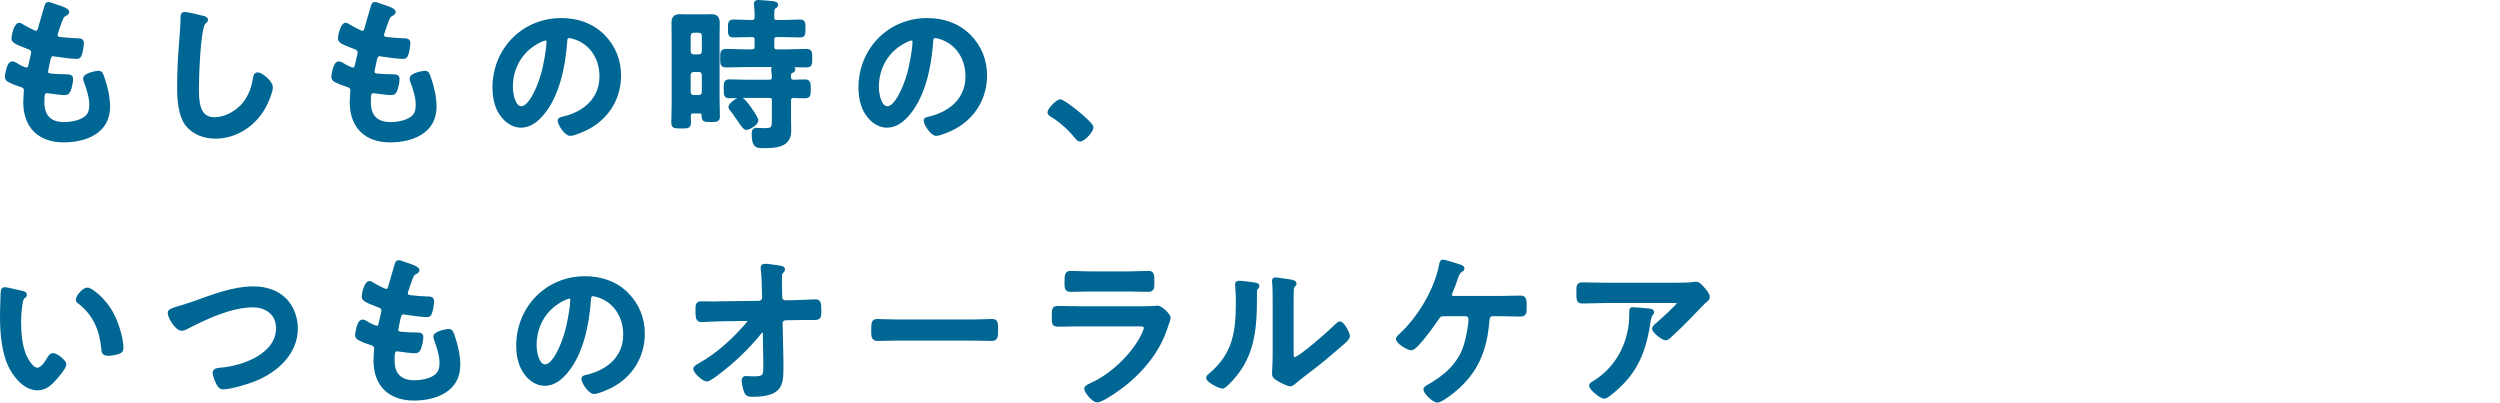
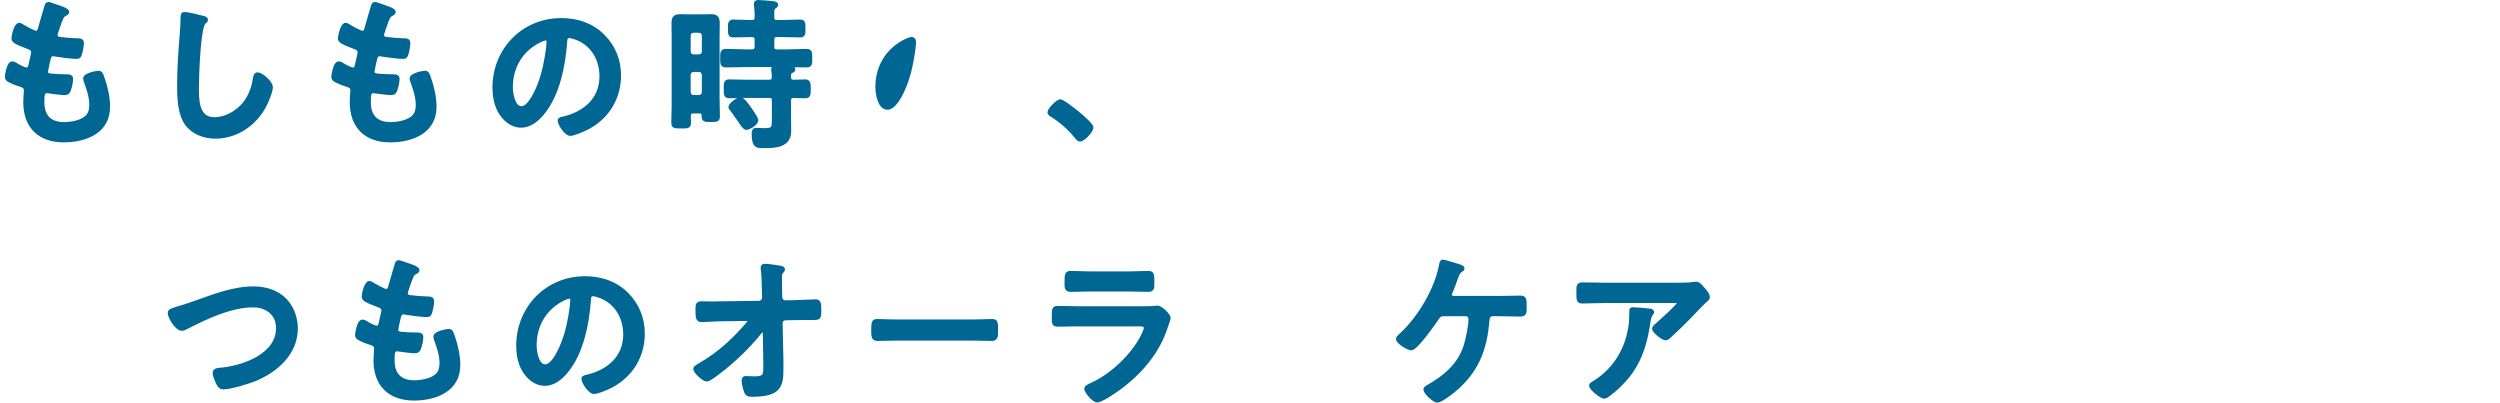
<svg xmlns="http://www.w3.org/2000/svg" id="_レイヤー_2" data-name="レイヤー 2" viewBox="0 0 980.72 157.94">
  <defs>
    <style>
      .cls-1 {
        fill: none;
      }

      .cls-2 {
        fill: #006694;
        stroke: #006694;
        stroke-linecap: round;
        stroke-linejoin: round;
        stroke-width: 1.38px;
      }
    </style>
  </defs>
  <g id="_レイヤー_1-2" data-name="レイヤー 1">
    <g>
-       <rect class="cls-1" x=".69" y=".69" width="980.03" height="156.55" />
      <g>
        <path class="cls-2" d="M26.46,4.74c0,.32-.25.51-.57.7-.89.44-1.33.51-2.22,2.79-.57,1.52-1.08,3.1-1.58,4.62-.13.32-.19.57-.19.89,0,1.08.82,1.33,1.71,1.46,2.15.25,4.31.44,6.46.51,1.2,0,2.15-.06,2.15,1.2,0,.95-.38,3.17-.7,4.12-.25.89-.51,1.39-1.39,1.39-1.84,0-6.78-.63-8.61-.95-.19-.06-.38-.13-.57-.13-1.01,0-1.46.7-1.71,1.52-.19.76-1.08,4.75-1.08,5.26,0,1.33,1.33,1.39,2.22,1.46,1.9.19,3.8.25,5.7.25,1.71,0,1.9.44,1.9,1.08,0,1.27-.38,3.04-.82,4.24-.32.95-.7,1.46-1.77,1.46-1.46,0-4.43-.44-5.95-.63-.25-.06-.82-.13-1.01-.13-1.71,0-1.71,1.58-1.71,4.31,0,5.51,2.91,8.42,8.42,8.42,2.85,0,7.22-.76,9.18-2.98,1.14-1.27,1.39-2.85,1.39-4.5,0-3.1-1.08-6.27-2.15-9.18-.13-.32-.25-.76-.25-1.14,0-1.52,4.69-2.34,5.38-2.34,1.01,0,1.2,1.01,1.71,2.41,1.2,3.42,2.09,7.41,2.09,11.08,0,9.82-9.06,13.23-17.48,13.23-9.56,0-15.2-5.51-15.2-15.13,0-1.58.25-3.99.25-4.62,0-1.39-1.08-1.77-2.53-2.22-1.27-.38-2.53-.89-3.74-1.52-.7-.38-1.2-.7-1.2-1.52,0-.38.63-5.38,2.22-5.38.57,0,1.14.38,1.58.63.82.57,3.1,1.77,4.05,1.77,1.08,0,1.27-.89,1.65-2.72.13-.7.38-1.52.57-2.47.06-.44.25-1.01.25-1.39,0-1.39-1.14-1.77-2.03-2.09-4.43-1.71-5.7-2.28-5.7-3.42,0-1.08,1.01-5.45,2.34-5.45.44,0,1.08.44,1.46.7,1.84,1.08,2.41,1.33,4.31,2.22.32.13.51.19.82.19,1.01,0,1.27-.82,1.46-1.52.57-2.15,1.96-6.65,2.47-8.49.19-.7.32-1.27.95-1.27.44,0,2.03.63,3.17,1.01,1.08.38,4.31,1.27,4.31,2.28Z" />
        <path class="cls-2" d="M79.63,6.9c.44.06,1.27.32,1.27.89,0,.44-.38.63-.76.95-2.22,1.65-2.79,21.72-2.79,25.33,0,4.94-.13,12.6,6.71,12.6,4.56,0,9.12-2.66,11.9-6.14,2.09-2.72,3.36-5.95,3.86-9.37.19-1.01.32-2.09,1.27-2.09,1.39,0,5.26,3.23,5.26,5.13,0,1.77-1.71,5.76-2.6,7.41-3.8,7.09-11.02,12.09-19.25,12.09-4.18,0-8.55-1.52-11.15-4.88-2.85-3.8-3.17-9.94-3.17-14.56,0-5,.19-10,.57-15.01.19-2.91.76-8.99.76-11.59v-.7c0-.95.06-1.58.95-1.58,1.08,0,5.89,1.14,7.16,1.52Z" />
        <path class="cls-2" d="M154.53,4.74c0,.32-.25.51-.57.7-.89.44-1.33.51-2.22,2.79-.57,1.52-1.08,3.1-1.58,4.62-.13.32-.19.57-.19.89,0,1.08.82,1.33,1.71,1.46,2.15.25,4.31.44,6.46.51,1.2,0,2.15-.06,2.15,1.2,0,.95-.38,3.17-.7,4.12-.25.89-.51,1.39-1.39,1.39-1.84,0-6.78-.63-8.61-.95-.19-.06-.38-.13-.57-.13-1.01,0-1.46.7-1.71,1.52-.19.76-1.08,4.75-1.08,5.26,0,1.33,1.33,1.39,2.22,1.46,1.9.19,3.8.25,5.7.25,1.71,0,1.9.44,1.9,1.08,0,1.27-.38,3.04-.82,4.24-.32.95-.7,1.46-1.77,1.46-1.46,0-4.43-.44-5.95-.63-.25-.06-.82-.13-1.01-.13-1.71,0-1.71,1.58-1.71,4.31,0,5.51,2.91,8.42,8.42,8.42,2.85,0,7.22-.76,9.18-2.98,1.14-1.27,1.39-2.85,1.39-4.5,0-3.1-1.08-6.27-2.15-9.18-.13-.32-.25-.76-.25-1.14,0-1.52,4.69-2.34,5.38-2.34,1.01,0,1.2,1.01,1.71,2.41,1.2,3.42,2.09,7.41,2.09,11.08,0,9.82-9.06,13.23-17.48,13.23-9.56,0-15.2-5.51-15.2-15.13,0-1.58.25-3.99.25-4.62,0-1.39-1.08-1.77-2.53-2.22-1.27-.38-2.53-.89-3.74-1.52-.7-.38-1.2-.7-1.2-1.52,0-.38.63-5.38,2.22-5.38.57,0,1.14.38,1.58.63.82.57,3.1,1.77,4.05,1.77,1.08,0,1.27-.89,1.65-2.72.13-.7.38-1.52.57-2.47.06-.44.25-1.01.25-1.39,0-1.39-1.14-1.77-2.03-2.09-4.43-1.71-5.7-2.28-5.7-3.42,0-1.08,1.01-5.45,2.34-5.45.44,0,1.08.44,1.46.7,1.84,1.08,2.41,1.33,4.31,2.22.32.13.51.19.82.19,1.01,0,1.27-.82,1.46-1.52.57-2.15,1.96-6.65,2.47-8.49.19-.7.32-1.27.95-1.27.44,0,2.03.63,3.17,1.01,1.08.38,4.31,1.27,4.31,2.28Z" />
        <path class="cls-2" d="M236.54,14.05c4.24,4.24,6.4,9.56,6.4,15.58,0,8.8-4.62,16.34-12.35,20.45-1.46.76-5.38,2.53-6.9,2.53-1.65,0-4.24-3.93-4.24-5.32,0-.63.95-.76,1.58-.89,8.3-1.96,14.82-7.41,14.82-16.46,0-6.78-3.55-12.86-10.13-15.13-.57-.19-1.84-.57-2.41-.57-1.46,0-1.46,1.39-1.52,2.47-.7,9.25-2.91,20.52-8.99,27.8-2.09,2.53-4.88,4.88-8.36,4.88-3.86,0-6.9-2.79-8.61-6.02-1.39-2.6-1.96-6.02-1.96-8.99,0-14.82,11.33-26.6,26.28-26.6,6.21,0,11.9,1.84,16.4,6.27ZM211.9,15.89c-7.22,3.42-11.4,10.2-11.4,18.24,0,2.34.82,8.23,4.05,8.23s6.71-7.22,8.49-13.68c.82-3.04,2.03-9.31,2.03-12.35,0-.63-.32-1.14-1.01-1.14-.51,0-1.65.44-2.15.7Z" />
        <path class="cls-2" d="M272.02,43.81c-1.14,0-1.65.44-1.71,1.65,0,.89.06,1.77.06,2.72,0,1.58-.7,1.52-3.23,1.52s-3.1,0-3.1-1.58c0-2.28.13-4.56.13-6.9V14.62c0-1.77-.06-3.61-.06-5.38,0-1.9.38-2.98,2.53-2.98,1.08,0,2.22.06,3.36.06h5.76c1.14,0,2.22-.06,3.36-.06,2.09,0,2.53.95,2.53,2.98,0,1.77-.06,3.61-.06,5.38v24.06c0,2.34.13,4.69.13,7.03,0,1.46-.7,1.46-2.91,1.46-2.66,0-2.85-.06-2.91-1.96,0-1.01-.51-1.39-1.46-1.39h-2.41ZM274.24,22.03c1.08-.13,1.65-.63,1.77-1.77v-6.33c-.13-1.08-.7-1.65-1.77-1.77h-2.22c-1.08.13-1.65.7-1.77,1.77v6.33c.13,1.14.7,1.65,1.77,1.77h2.22ZM272.02,27.54c-1.08.13-1.65.7-1.77,1.77v6.9c.13,1.08.7,1.65,1.77,1.77h2.22c1.08-.13,1.65-.7,1.77-1.77v-6.9c-.13-1.08-.7-1.65-1.77-1.77h-2.22ZM303.05,6.77c0,1.27.51,1.77,1.77,1.77h2.22c2.28,0,4.5-.19,6.78-.19,1.46,0,1.46.63,1.46,2.85s0,2.79-1.39,2.79c-2.28,0-4.56-.13-6.84-.13h-2.22c-1.27,0-1.77.51-1.77,1.77v2.66c0,1.2.51,1.77,1.77,1.77h3.74c2.53,0,5.13-.19,7.66-.19,1.77,0,1.71.7,1.71,2.98s.06,2.91-1.65,2.91c-2.6,0-5.19-.13-7.73-.13h-15.96c-2.6,0-5.13.13-7.73.13-1.71,0-1.65-.7-1.65-2.91s-.06-2.98,1.71-2.98c2.53,0,5.13.19,7.66.19h2.34c1.2,0,1.77-.57,1.77-1.77v-2.66c0-1.27-.57-1.77-1.77-1.77h-.44c-2.28,0-4.56.13-6.84.13-1.39,0-1.39-.63-1.39-2.79s0-2.85,1.46-2.85c2.28,0,4.5.19,6.78.19h.44c1.2,0,1.77-.51,1.77-1.77.06-1.52-.06-3.17-.25-4.69,0-.19-.06-.44-.06-.57,0-.7.57-.82,1.14-.82.89,0,4.56.32,5.57.44.44.06,1.46.13,1.46.76,0,.44-.44.63-.82.89-.63.44-.7,1.2-.7,2.34v1.65ZM311.28,31.97c1.52,0,2.98-.13,4.5-.13s1.58.76,1.58,3.04,0,2.98-1.52,2.98-3.04-.06-4.56-.13c-1.2.06-1.65.57-1.65,1.77v7.85c0,1.33.06,2.72.06,4.05,0,5.76-5.45,6.02-9.82,6.02-2.66,0-4.31.32-4.31-4.94,0-.76.13-1.65,1.08-1.65.25,0,1.84.13,3.29.13,3.48,0,3.55-.76,3.55-4.5v-6.97c0-1.27-.51-1.77-1.77-1.77h-9.18c-2.15,0-4.24.13-6.4.13-1.52,0-1.52-.7-1.52-2.98s-.06-3.04,1.52-3.04c2.15,0,4.31.13,6.4.13h9.18c1.27,0,1.65-.44,1.77-1.65-.06-.95-.06-1.84-.25-2.79v-.51c0-.7.57-.82,1.08-.82,1.2,0,4.18.25,5.38.38.51.06,1.65.06,1.65.7,0,.38-.51.57-.95.82-.7.32-.82.76-.76,2.22,0,1.14.57,1.65,1.65,1.65ZM292.79,50.27c-.7,0-1.65-1.39-2.85-3.23-.38-.51-.76-1.01-1.14-1.58-.51-.82-1.2-1.77-1.84-2.53-.19-.25-.51-.57-.51-.95,0-.95,2.98-3.17,3.93-3.17,1.2,0,3.23,3.1,3.93,4.05.51.76,2.47,3.55,2.47,4.31,0,1.39-3.04,3.1-3.99,3.1Z" />
-         <path class="cls-2" d="M380.12,14.05c4.24,4.24,6.4,9.56,6.4,15.58,0,8.8-4.62,16.34-12.35,20.45-1.46.76-5.38,2.53-6.9,2.53-1.65,0-4.24-3.93-4.24-5.32,0-.63.95-.76,1.58-.89,8.3-1.96,14.82-7.41,14.82-16.46,0-6.78-3.55-12.86-10.13-15.13-.57-.19-1.84-.57-2.41-.57-1.46,0-1.46,1.39-1.52,2.47-.7,9.25-2.91,20.52-8.99,27.8-2.09,2.53-4.88,4.88-8.36,4.88-3.86,0-6.9-2.79-8.61-6.02-1.39-2.6-1.96-6.02-1.96-8.99,0-14.82,11.33-26.6,26.28-26.6,6.21,0,11.9,1.84,16.4,6.27ZM355.48,15.89c-7.22,3.42-11.4,10.2-11.4,18.24,0,2.34.82,8.23,4.05,8.23s6.71-7.22,8.49-13.68c.82-3.04,2.03-9.31,2.03-12.35,0-.63-.32-1.14-1.01-1.14-.51,0-1.65.44-2.15.7Z" />
+         <path class="cls-2" d="M380.12,14.05ZM355.48,15.89c-7.22,3.42-11.4,10.2-11.4,18.24,0,2.34.82,8.23,4.05,8.23s6.71-7.22,8.49-13.68c.82-3.04,2.03-9.31,2.03-12.35,0-.63-.32-1.14-1.01-1.14-.51,0-1.65.44-2.15.7Z" />
        <path class="cls-2" d="M415.9,39.64c1.46,0,12.35,8.74,12.35,10.32,0,1.39-3.17,4.88-4.62,4.88-.51,0-.95-.57-1.27-.95-2.72-3.36-5.95-6.33-9.62-8.61-.44-.25-1.14-.63-1.14-1.2,0-1.08,3.23-4.43,4.31-4.43Z" />
-         <path class="cls-2" d="M8.48,114.75c.51.13,1.39.25,1.39.89,0,.38-.25.51-.63.82-.89.7-.95,1.96-1.14,3.04-.32,2.22-.51,4.43-.51,6.71,0,4.24.38,9.25,2.03,13.23.76,1.77,2.85,5.51,5.07,5.51,1.77,0,3.61-2.79,4.37-4.18.38-.63.89-1.58,1.71-1.58,1.33,0,4.56,2.6,4.56,3.74,0,1.2-2.85,4.5-3.74,5.51-1.84,2.09-3.8,3.99-6.78,3.99-4.69,0-8.36-4.24-10.45-8.11-3.17-5.95-3.67-13.93-3.67-20.64,0-1.01.19-9.05.32-9.63.06-.51.44-.7.89-.7.82,0,5.51,1.2,6.59,1.39ZM34.25,113.49c1.39,0,6.71,3.99,9.75,9.82,1.77,3.36,3.74,9.37,3.74,13.17,0,1.2-.63,1.52-1.71,1.84-1.01.32-2.47.57-3.55.57-2.03,0-1.96-.89-2.09-2.41-.76-7.41-3.36-13.42-9.37-18.05-.38-.25-.57-.51-.57-.95,0-1.2,2.53-3.99,3.8-3.99Z" />
        <path class="cls-2" d="M76,118.87c7.41-2.6,15.39-5.83,23.37-5.83,4.62,0,9.18,1.27,12.47,4.62,2.79,2.91,4.31,7.09,4.31,11.15,0,9.75-7.73,16.59-16.21,20.07-2.72,1.08-9.5,3.17-12.35,3.17-1.08,0-1.52-.63-2.03-1.52-.51-.95-1.46-3.23-1.46-4.24,0-1.14,1.33-1.27,2.15-1.33,8.87-.7,22.73-5.45,22.73-16.27,0-5.64-4.37-8.8-9.69-8.8-8.8,0-18.62,4.69-26.34,8.67-.51.25-1.01.51-1.65.51-1.96,0-4.81-4.56-4.81-6.33,0-.82.76-1.08,3.42-1.9,1.46-.44,3.42-1.01,6.08-1.96Z" />
        <path class="cls-2" d="M163.85,106.02c0,.32-.25.51-.57.7-.89.44-1.33.51-2.22,2.79-.57,1.52-1.08,3.1-1.58,4.62-.13.32-.19.57-.19.89,0,1.08.82,1.33,1.71,1.46,2.15.25,4.31.44,6.46.51,1.2,0,2.15-.06,2.15,1.2,0,.95-.38,3.17-.7,4.12-.25.89-.51,1.39-1.39,1.39-1.84,0-6.78-.63-8.61-.95-.19-.06-.38-.13-.57-.13-1.01,0-1.46.7-1.71,1.52-.19.76-1.08,4.75-1.08,5.26,0,1.33,1.33,1.39,2.22,1.46,1.9.19,3.8.25,5.7.25,1.71,0,1.9.44,1.9,1.08,0,1.27-.38,3.04-.82,4.24-.32.95-.7,1.46-1.77,1.46-1.46,0-4.43-.44-5.95-.63-.25-.06-.82-.13-1.01-.13-1.71,0-1.71,1.58-1.71,4.31,0,5.51,2.91,8.42,8.42,8.42,2.85,0,7.22-.76,9.18-2.98,1.14-1.27,1.39-2.85,1.39-4.5,0-3.1-1.08-6.27-2.15-9.18-.13-.32-.25-.76-.25-1.14,0-1.52,4.69-2.34,5.38-2.34,1.01,0,1.2,1.01,1.71,2.41,1.2,3.42,2.09,7.41,2.09,11.08,0,9.82-9.06,13.23-17.48,13.23-9.56,0-15.2-5.51-15.2-15.13,0-1.58.25-3.99.25-4.62,0-1.39-1.08-1.77-2.53-2.22-1.27-.38-2.53-.89-3.74-1.52-.7-.38-1.2-.7-1.2-1.52,0-.38.63-5.38,2.22-5.38.57,0,1.14.38,1.58.63.82.57,3.1,1.77,4.05,1.77,1.08,0,1.27-.89,1.65-2.72.13-.7.38-1.52.57-2.47.06-.44.25-1.01.25-1.39,0-1.39-1.14-1.77-2.03-2.09-4.43-1.71-5.7-2.28-5.7-3.42,0-1.08,1.01-5.45,2.34-5.45.44,0,1.08.44,1.46.7,1.84,1.08,2.41,1.33,4.31,2.22.32.13.51.19.82.19,1.01,0,1.27-.82,1.46-1.52.57-2.15,1.96-6.65,2.47-8.49.19-.7.32-1.27.95-1.27.44,0,2.03.63,3.17,1.01,1.08.38,4.31,1.27,4.31,2.28Z" />
        <path class="cls-2" d="M245.86,115.32c4.24,4.24,6.4,9.56,6.4,15.58,0,8.8-4.62,16.34-12.35,20.45-1.46.76-5.38,2.53-6.9,2.53-1.65,0-4.24-3.93-4.24-5.32,0-.63.95-.76,1.58-.89,8.3-1.96,14.82-7.41,14.82-16.46,0-6.78-3.55-12.86-10.13-15.13-.57-.19-1.84-.57-2.41-.57-1.46,0-1.46,1.39-1.52,2.47-.7,9.25-2.91,20.52-8.99,27.8-2.09,2.53-4.88,4.88-8.36,4.88-3.86,0-6.9-2.79-8.61-6.02-1.39-2.6-1.96-6.02-1.96-8.99,0-14.82,11.33-26.6,26.28-26.6,6.21,0,11.9,1.84,16.4,6.27ZM221.22,117.16c-7.22,3.42-11.4,10.2-11.4,18.24,0,2.34.82,8.23,4.05,8.23s6.71-7.22,8.49-13.68c.82-3.04,2.03-9.31,2.03-12.35,0-.63-.32-1.14-1.01-1.14-.51,0-1.65.44-2.15.7Z" />
        <path class="cls-2" d="M297.75,118.68c1.08,0,1.9-.89,1.9-1.9l-.06-2.15c-.06-2.41-.13-6.65-.44-8.8-.06-.25-.06-.57-.06-.89,0-.63.44-.76,1.01-.76,1.39,0,3.86.44,5.32.63,1.46.25,1.84.38,1.84.89,0,.25-.19.51-.38.7-.7.76-.82.89-.82,2.66s0,3.67.06,5.51l.06,2.09c.06,1.08.89,1.84,1.96,1.84l3.36-.06c2.22-.06,7.41-.32,8.36-.32,1.39,0,1.65.51,1.65,3.86,0,2.34-.13,2.85-1.96,2.85h-3.48c-1.46,0-2.98.06-4.43.06l-3.42.06c-1.01,0-1.9.76-1.9,1.84l.32,14.75v2.6c0,6.78-.32,10.83-11.59,10.83-1.39,0-2.09-.19-2.53-1.52-.44-1.2-.89-2.98-.89-4.24,0-.63.25-1.01.89-1.01.06,0,1.96.13,3.42.13,4.18,0,4.18-1.27,4.18-4.62v-1.58l-.19-11.59c-.06-.38-.25-.82-.76-.82-.44,0-.7.25-.95.57-5.13,6.27-10.32,11.27-17.03,16.34-1.27.95-3.23,2.34-3.93,2.34-1.2,0-4.62-3.04-4.62-4.31,0-.57,1.52-1.39,2.09-1.71,7.09-3.99,13.3-9.75,18.55-15.89.25-.32.57-.7.57-1.08,0-.32-.13-.76-.95-.76l-9.69.13c-2.41,0-6.65.32-7.98.32s-1.71-.7-1.71-3.17c0-2.98-.13-3.61,1.77-3.61,1.46,0,2.91.06,4.37.06,1.14,0,2.28-.06,3.48-.06l14.63-.19Z" />
        <path class="cls-2" d="M381.23,126.02c2.91,0,7.03-.19,7.85-.19,1.71,0,1.77.51,1.77,3.99,0,2.03-.06,3.23-1.71,3.23-2.66,0-5.32-.13-7.92-.13h-29.13c-2.6,0-5.26.13-7.92.13-1.65,0-1.71-1.2-1.71-3.17,0-3.55.13-4.05,1.77-4.05.82,0,5.19.19,7.85.19h29.13Z" />
        <path class="cls-2" d="M447.22,120.83c1.46,0,4.37,0,5.7-.13.32-.06.82-.13,1.14-.13,1.33,0,4.5,3.04,4.5,4.18,0,.44-.51,1.65-.82,2.6-1.01,3.04-2.03,5.7-3.67,8.55-3.17,5.64-8.04,10.96-13.11,14.94-1.77,1.46-8.61,6.33-10.58,6.33-1.46,0-4.37-3.61-4.37-4.69,0-.76,1.58-1.33,2.22-1.65,7.6-3.42,15.39-10.7,19.44-17.98.44-.82,1.71-3.29,1.71-4.12,0-1.52-1.71-1.39-2.72-1.39h-23.56c-2.66,0-5.32.13-8.04.13-1.77,0-1.77-.63-1.77-3.1,0-3.23.06-3.67,1.84-3.67,2.66,0,5.38.13,8.11.13h24ZM442.98,107.15c2.6,0,5.83-.19,7.47-.19s1.71.7,1.71,3.86c0,2.15,0,2.98-1.71,2.98-2.53,0-5-.13-7.47-.13h-15.51c-2.47,0-4.94.13-7.41.13-1.77,0-1.77-.76-1.77-3.1,0-2.98.13-3.74,1.71-3.74,1.77,0,5,.19,7.47.19h15.51Z" />
-         <path class="cls-2" d="M491.77,111.46c.76.13,1.58.13,1.58.76,0,.32-.38.63-.63.89-.38.38-.32,1.46-.32,2.03v1.39c0,13.11-.89,24.25-10.95,33.88-.51.44-1.27,1.33-1.96,1.33-.95,0-5.64-2.34-5.64-3.48,0-.44.51-.89.82-1.14,9.62-7.98,10.83-16.84,10.83-28.62,0-1.9-.06-4.43-.25-6.27,0-.19-.06-.51-.06-.7,0-.57.38-.7.82-.7,1.2,0,4.43.44,5.76.63ZM506.78,137.93c0,1.96.06,2.91,1.01,2.91,2.09,0,14.56-11.15,16.59-13.23.32-.32.76-.82,1.27-.82,1.08,0,3.23,4.05,3.23,5.07,0,.95-2.47,2.98-3.29,3.67-3.8,3.29-7.6,6.52-11.59,9.5-1.71,1.33-4.43,3.36-5.95,4.69-.57.44-1.2,1.14-1.96,1.14-.82,0-3.55-1.39-4.37-1.9-.89-.51-2.03-1.14-2.03-2.28,0-.44.25-4.56.25-7.6v-22.16c0-2.15,0-4.31-.25-6.46v-.32c0-.44.25-.63.63-.63s1.96.25,2.47.32c3.29.44,5.13.63,5.13,1.33,0,.44-.25.57-.51.89-.44.44-.51,1.01-.57,1.65-.06,1.46-.06,4.62-.06,6.21v18.05Z" />
        <path class="cls-2" d="M588.46,116.78c2.66,0,5.32-.13,7.98-.13,1.71,0,1.77.76,1.77,3.67,0,2.28.06,3.17-1.84,3.17-2.66,0-5.26-.13-7.92-.13h-2.91c-1.84,0-1.9,1.96-1.96,2.47-.89,11.53-4.43,20.26-13.61,27.67-1.08.89-4.81,3.74-6.14,3.74s-4.75-3.29-4.75-4.43c0-.57.7-.89,1.08-1.14,6.78-3.8,12.54-8.74,14.82-16.4.76-2.6,1.77-7.41,1.77-10.07,0-1.01-.7-1.84-1.77-1.84h-8.36c-1.39,0-2.03.25-2.79,1.46-1.27,1.96-8.29,11.91-10.2,11.91-1.27,0-5.32-2.47-5.32-3.8,0-.51.7-1.01,1.01-1.33,7.35-6.65,14.06-17.86,15.89-27.61.13-.7.25-1.46.82-1.46s4.75,1.33,5.64,1.58c.57.19,2.15.57,2.15,1.2,0,.38-.44.63-.7.76-1.01.63-1.39,1.58-2.09,3.61-.38,1.14-.89,2.66-1.77,4.69-.19.38-.38.82-.38,1.2,0,.82.51,1.14,1.2,1.2h18.36Z" />
        <path class="cls-2" d="M657.97,111.59c2.09,0,4.56,0,6.59-.32.25-.06.51-.06.82-.06.95,0,1.58.82,2.34,1.65.76.82,2.34,2.53,2.34,3.67,0,.7-.89,1.33-1.39,1.71-.38.32-5.13,5.26-5.89,6.08-2.22,2.28-5.51,5.51-7.85,7.6-.44.38-.89.89-1.52.89-1.08,0-4.62-2.79-4.62-3.86,0-.63,1.14-1.52,1.58-1.9,1.14-1.01,8.17-7.22,8.17-8.11s-1.39-.76-1.96-.76h-27.17c-2.91,0-5.76.19-8.61.19-1.65,0-1.71-.7-1.71-3.23v-1.27c0-1.65.13-2.41,1.58-2.41,2.91,0,5.83.13,8.74.13h28.56ZM646.88,121.72c.44.06,1.33.06,1.33.76,0,.25-.19.44-.38.63-.82.89-1.08,3.36-1.27,4.56-1.84,11.59-5.76,19.63-15.2,26.91-.51.38-1.39,1.14-2.09,1.14-1.08,0-5.19-3.29-5.19-4.43,0-.57.63-.82,1.52-1.39,6.71-4.18,11.33-10.77,13.23-18.43.89-3.42,1.01-5.95,1.01-9.44,0-.51,0-.82.63-.82.82,0,5.45.38,6.4.51Z" />
      </g>
    </g>
  </g>
</svg>